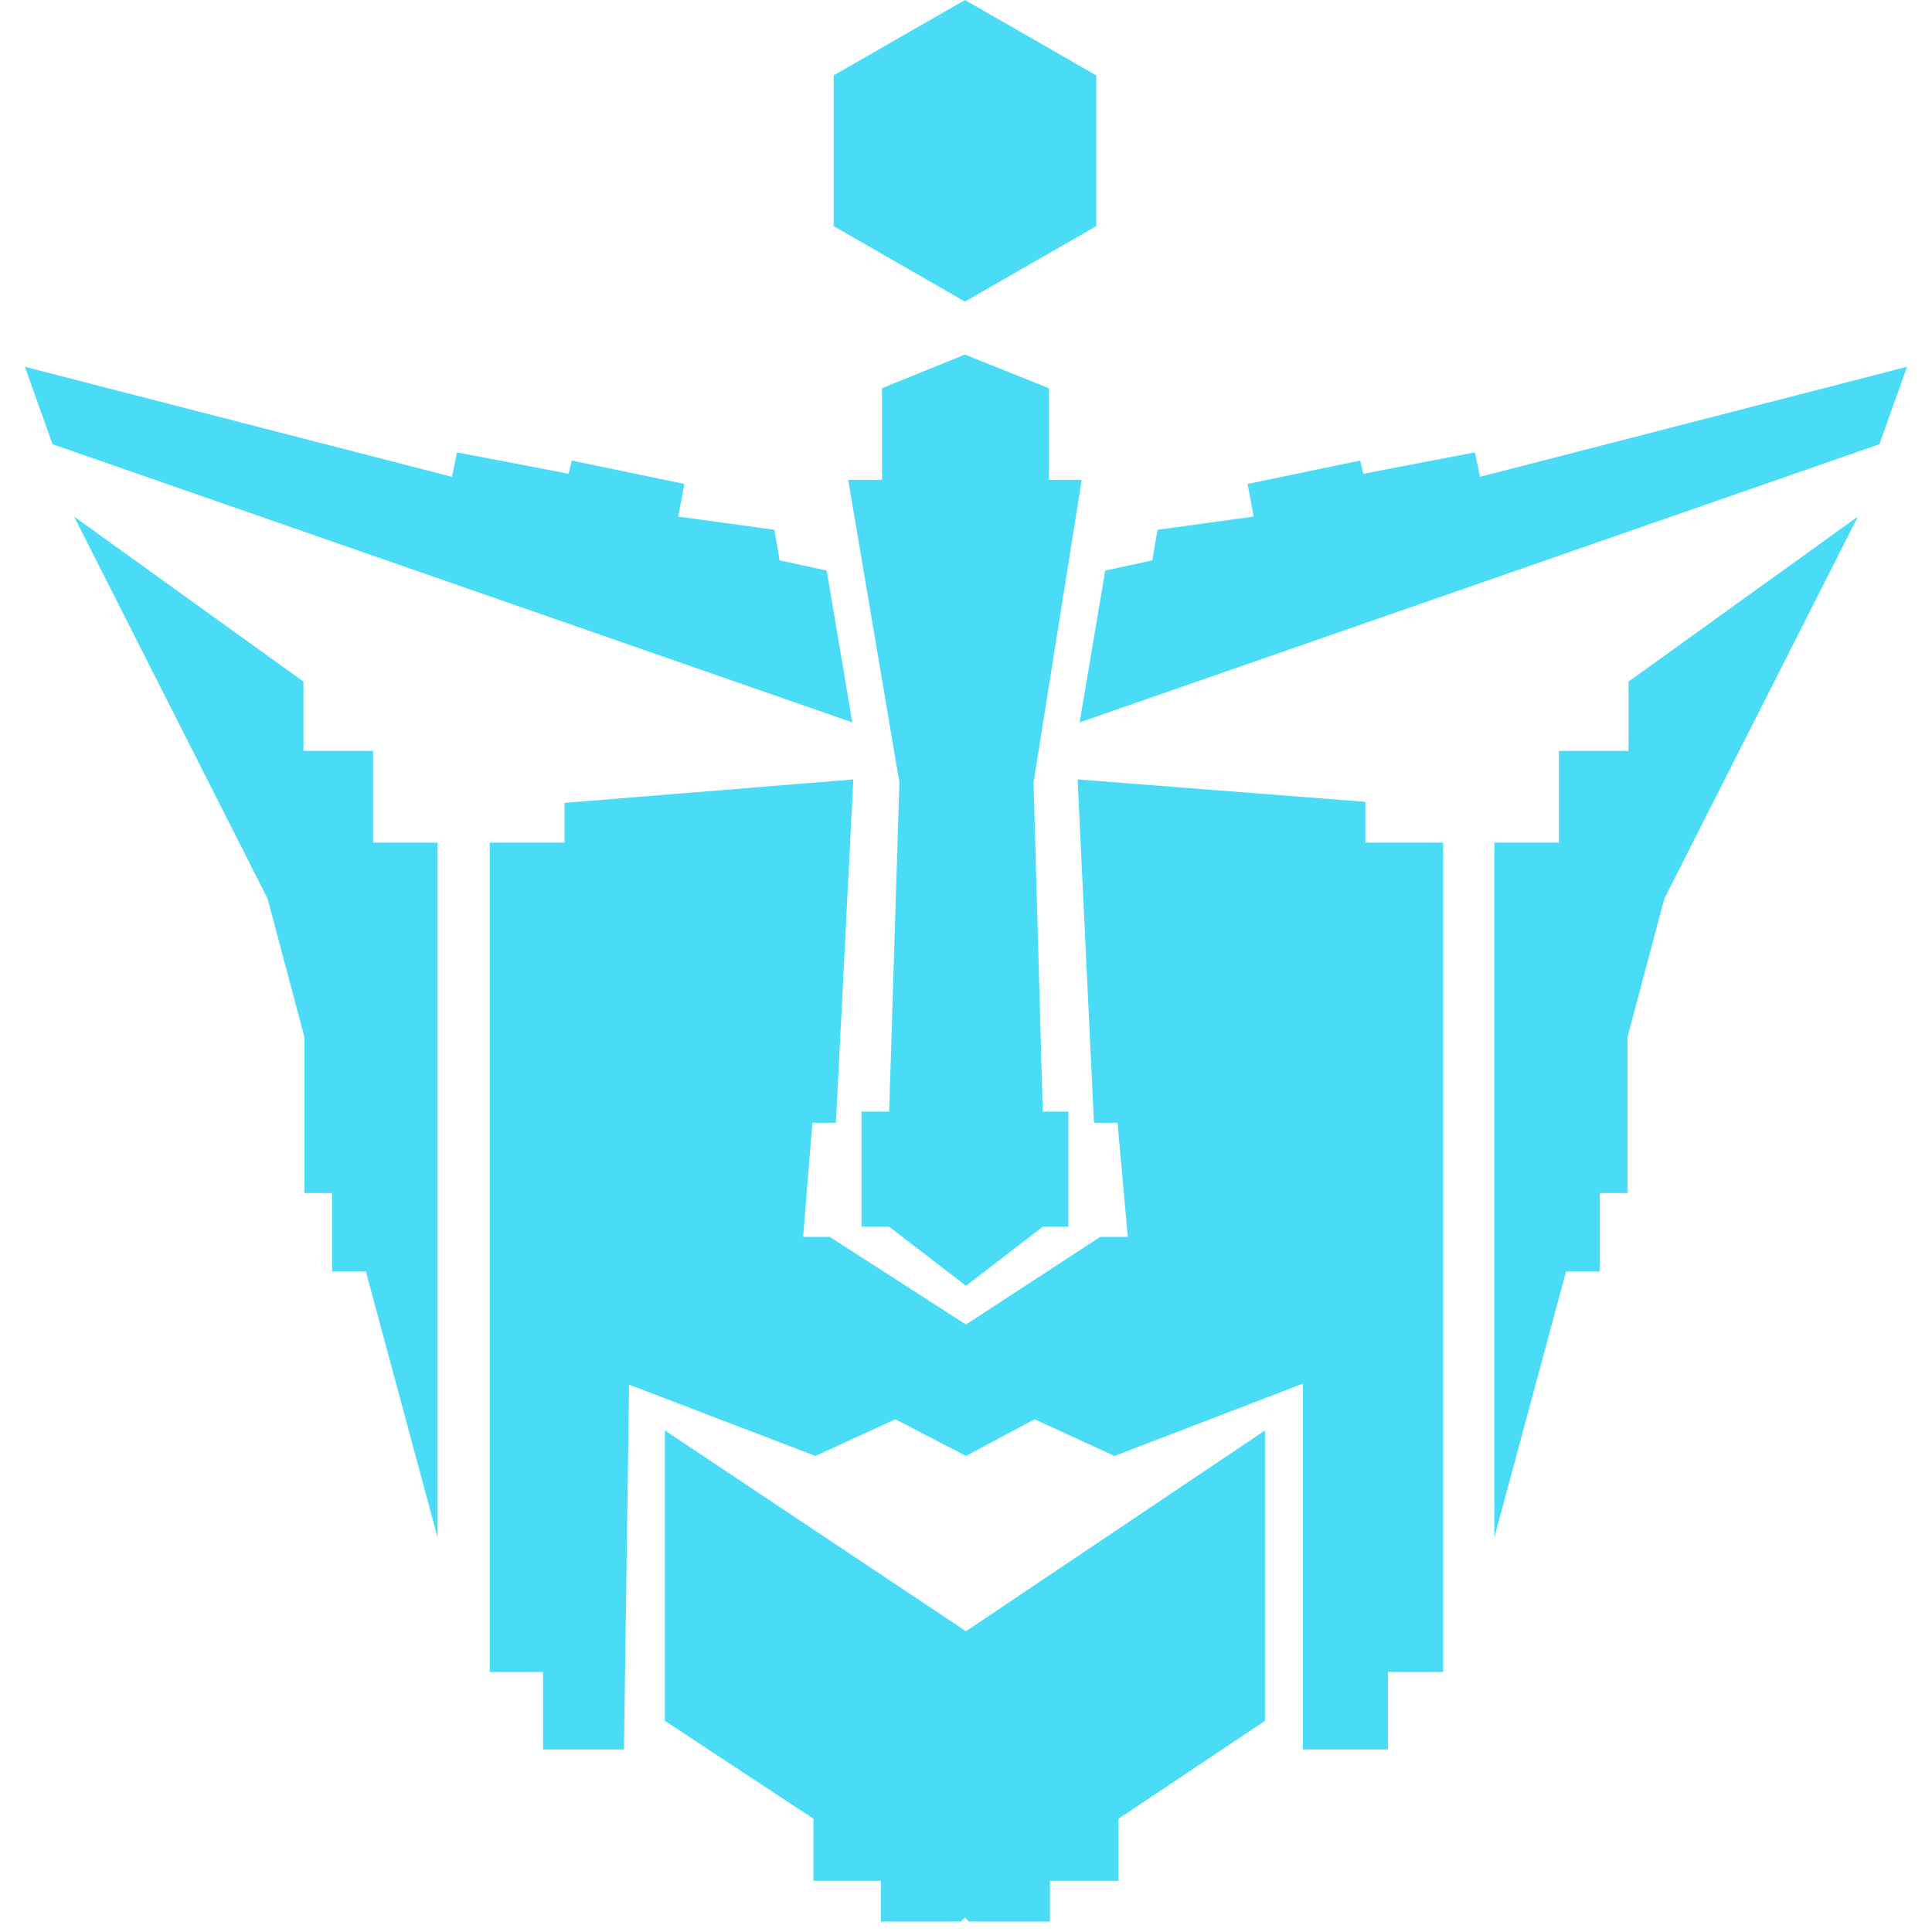
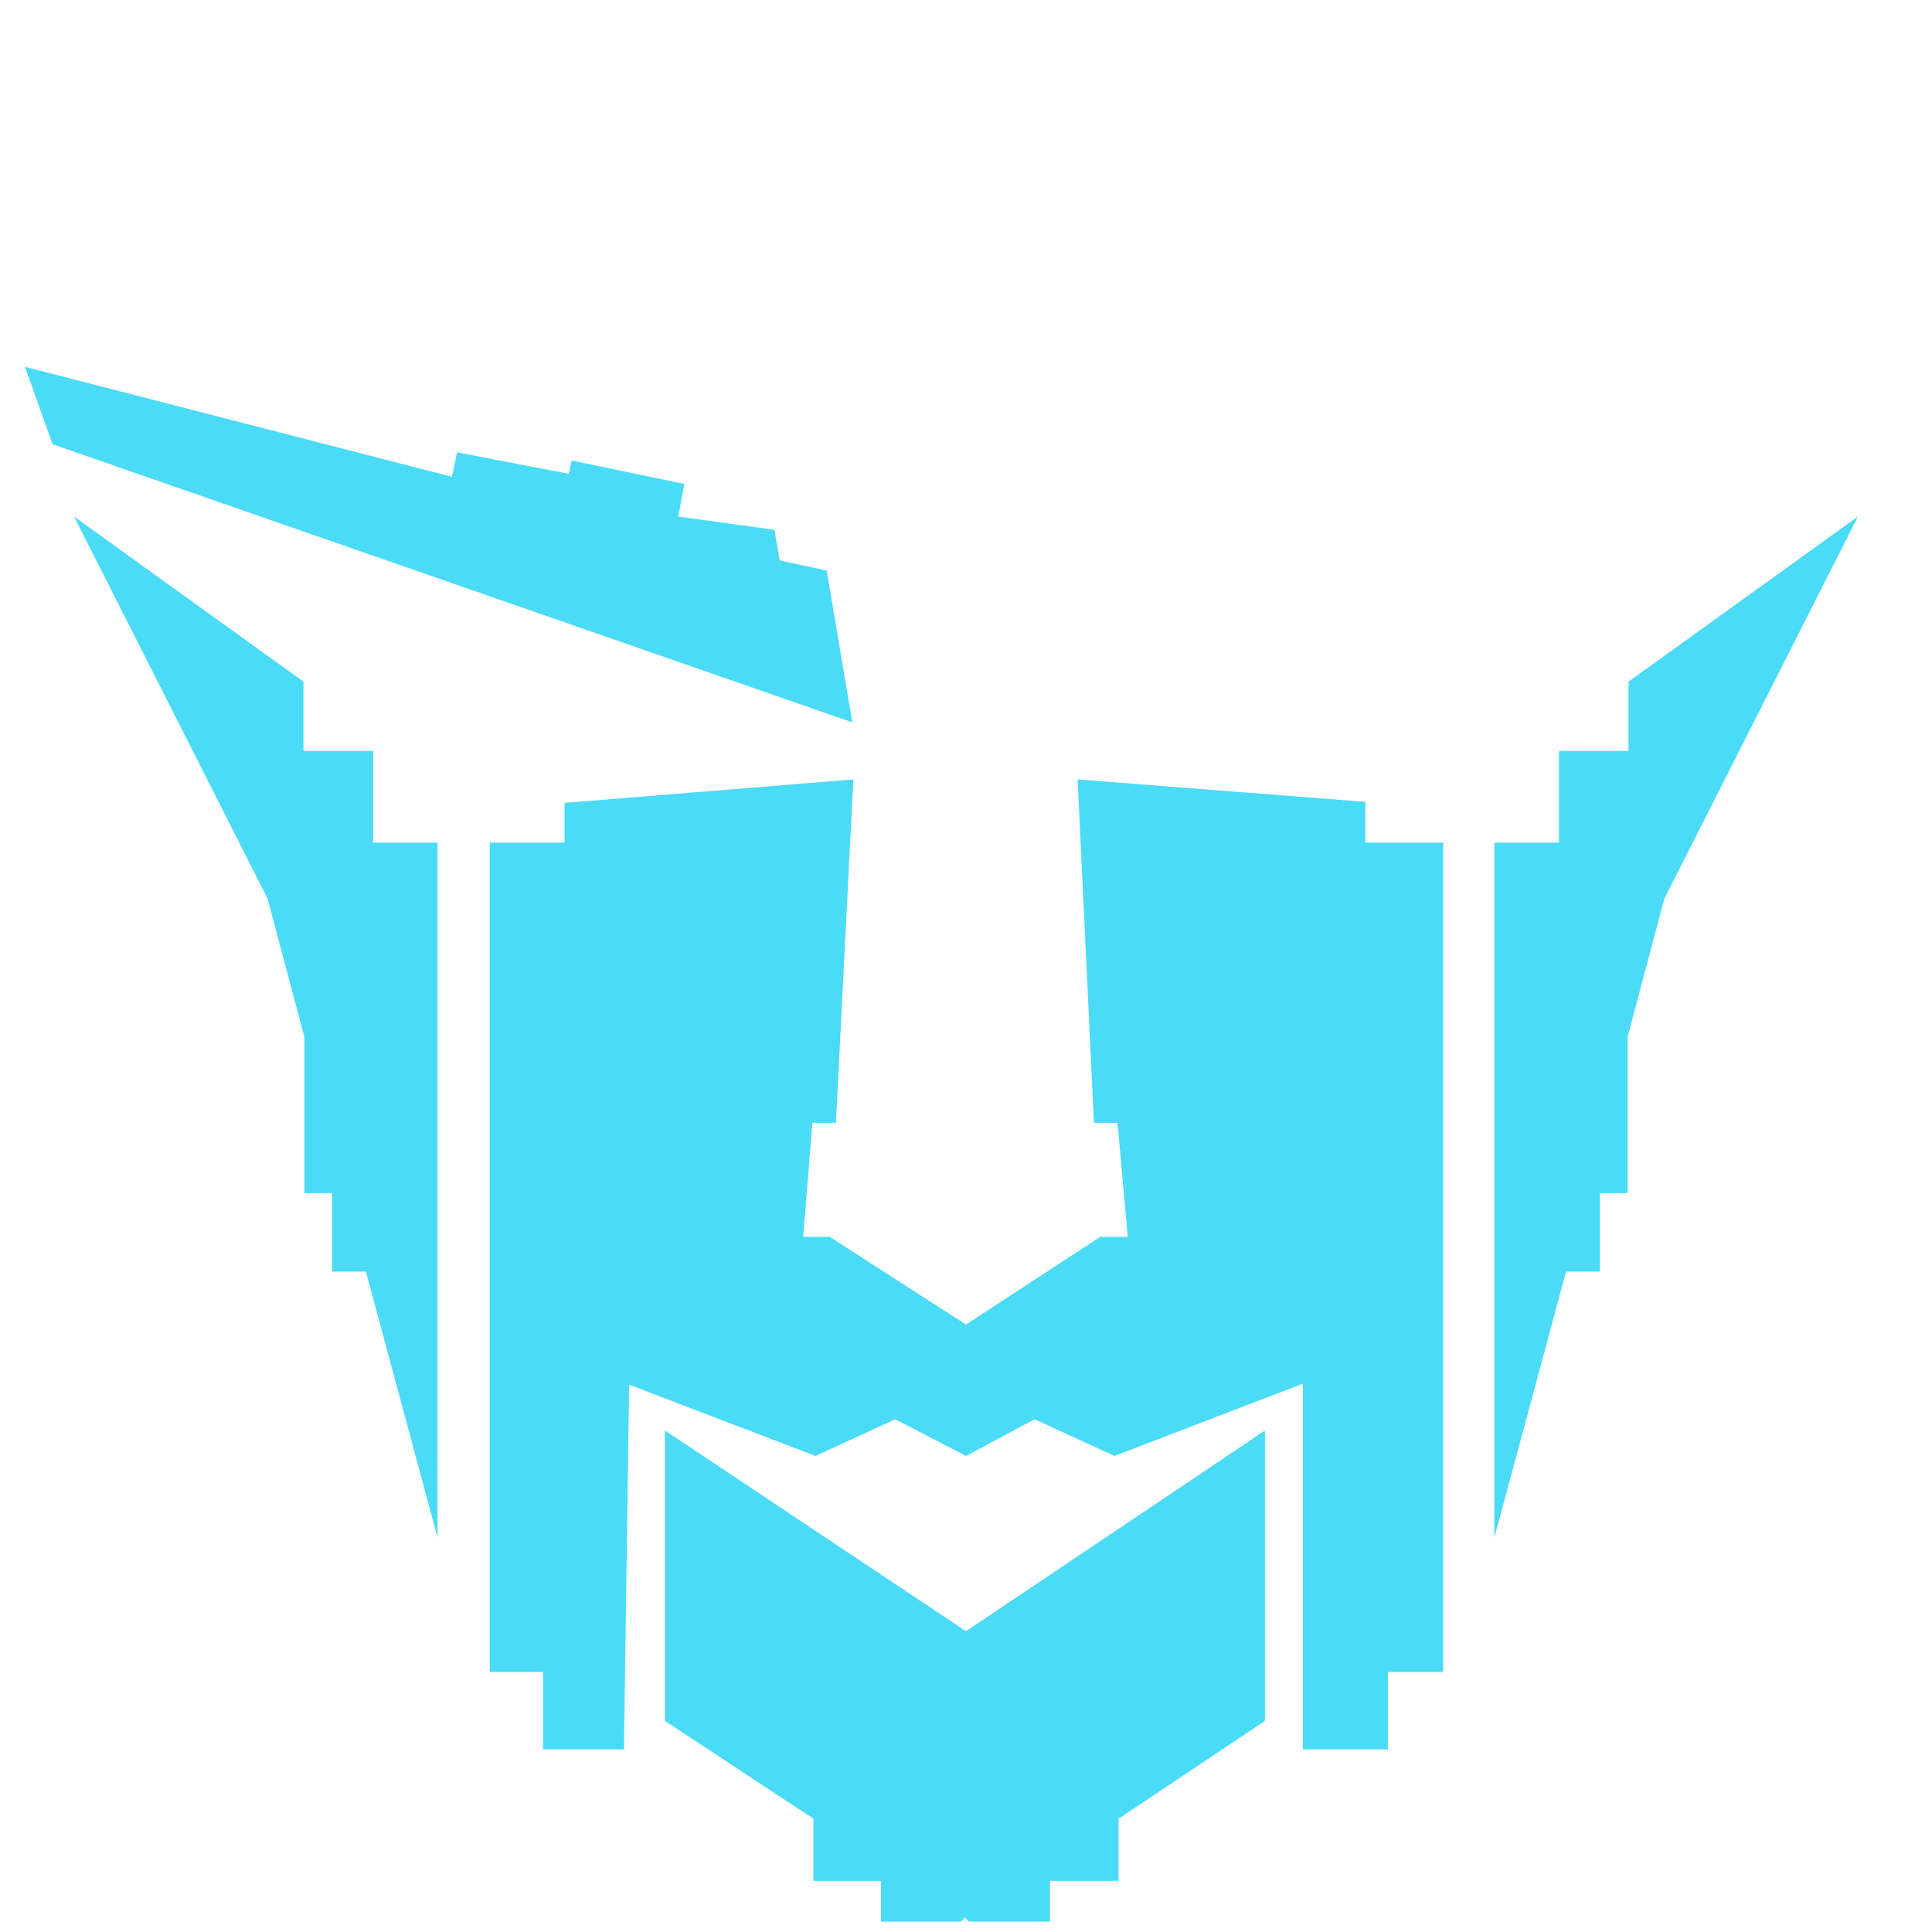
<svg xmlns="http://www.w3.org/2000/svg" width="60" height="60" viewBox="0 0 60 60" fill="none">
  <path d="M25.674 17.72L26.469 22.434L1.632 13.796L0.773 11.391L14.035 14.808L14.194 14.049L17.66 14.713L17.756 14.302L21.254 15.03L21.063 16.042L24.052 16.454L24.211 17.403L25.674 17.72Z" fill="#4ADBF7" />
  <path d="M9.424 21.168L2.3 16.042L8.31 27.908L9.455 32.212V37.053H10.314V39.489H11.363L13.589 47.748V26.168H11.586V23.32H9.424V21.168Z" fill="#4ADBF7" />
-   <path d="M27.614 38.097L29.999 39.932L32.384 38.097H33.179V34.521H32.384L32.098 24.301L33.593 14.903H32.575V12.056L29.967 11.011L27.392 12.056V14.903H26.342L27.932 24.301L27.614 34.521H26.756V38.097H27.614Z" fill="#4ADBF7" />
  <path d="M20.649 53.443V44.425L29.999 50.659L39.285 44.425V53.443L34.738 56.481V58.411H32.607V59.677H30.095L29.967 59.55L29.84 59.677H27.36V58.411H25.261V56.481L20.649 53.443Z" fill="#4ADBF7" />
  <path d="M17.533 24.934L26.501 24.206L25.96 34.869H25.229L24.943 38.413H25.77L29.999 41.135L34.165 38.413H35.024L34.706 34.869H33.974L33.466 24.206L42.402 24.902V26.168H44.819V51.924H43.102V54.329H40.462V42.97L34.611 45.216L32.13 44.077L29.999 45.216L27.805 44.077L25.324 45.216L19.537 43.001L19.378 54.329H16.865V51.924H15.211V26.168H17.533V24.934Z" fill="#4ADBF7" />
-   <path d="M34.324 17.72L33.529 22.434L58.366 13.796L59.225 11.391L45.964 14.808L45.805 14.049L42.338 14.713L42.243 14.302L38.745 15.03L38.935 16.042L35.946 16.454L35.787 17.403L34.324 17.72Z" fill="#4ADBF7" />
  <path d="M50.575 21.168L57.699 16.042L51.688 27.908L50.543 32.212V37.053H49.684V39.489H48.635L46.409 47.748V26.168H48.413V23.32H50.575V21.168Z" fill="#4ADBF7" />
-   <path d="M29.967 0L34.044 2.341V7.024L29.967 9.366L25.891 7.024V2.341L29.967 0Z" fill="#4ADBF7" />
</svg>